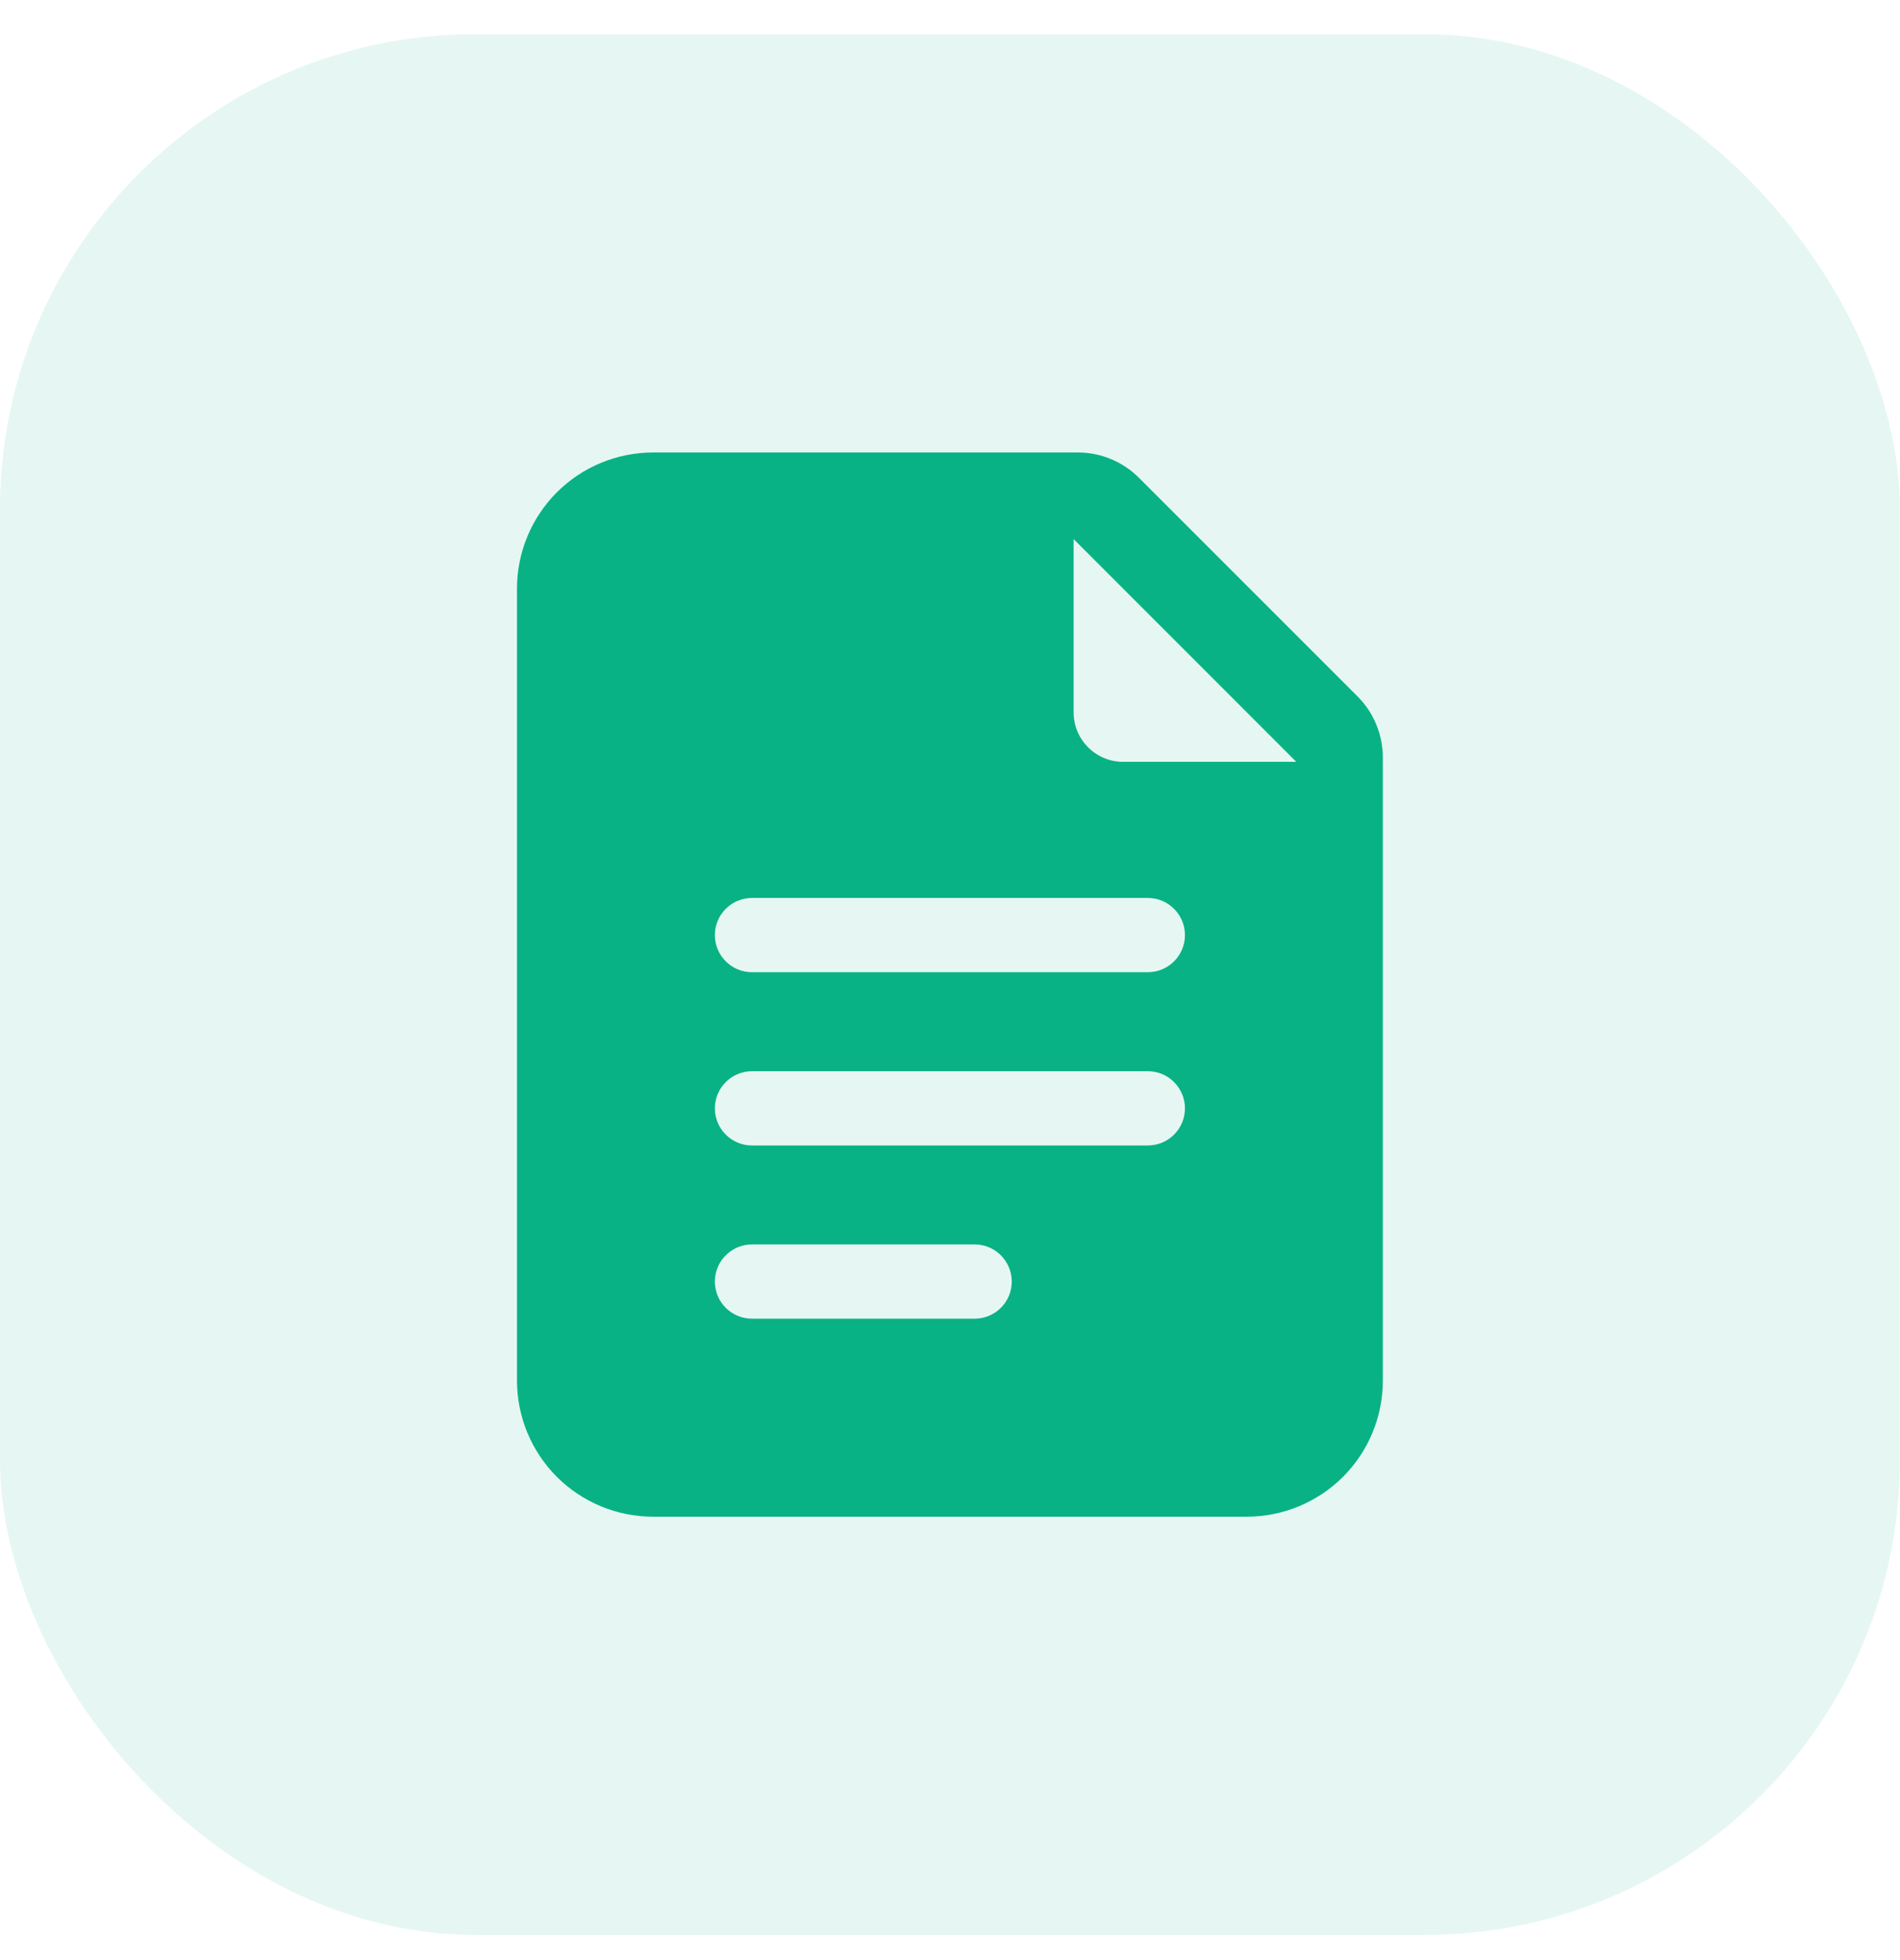
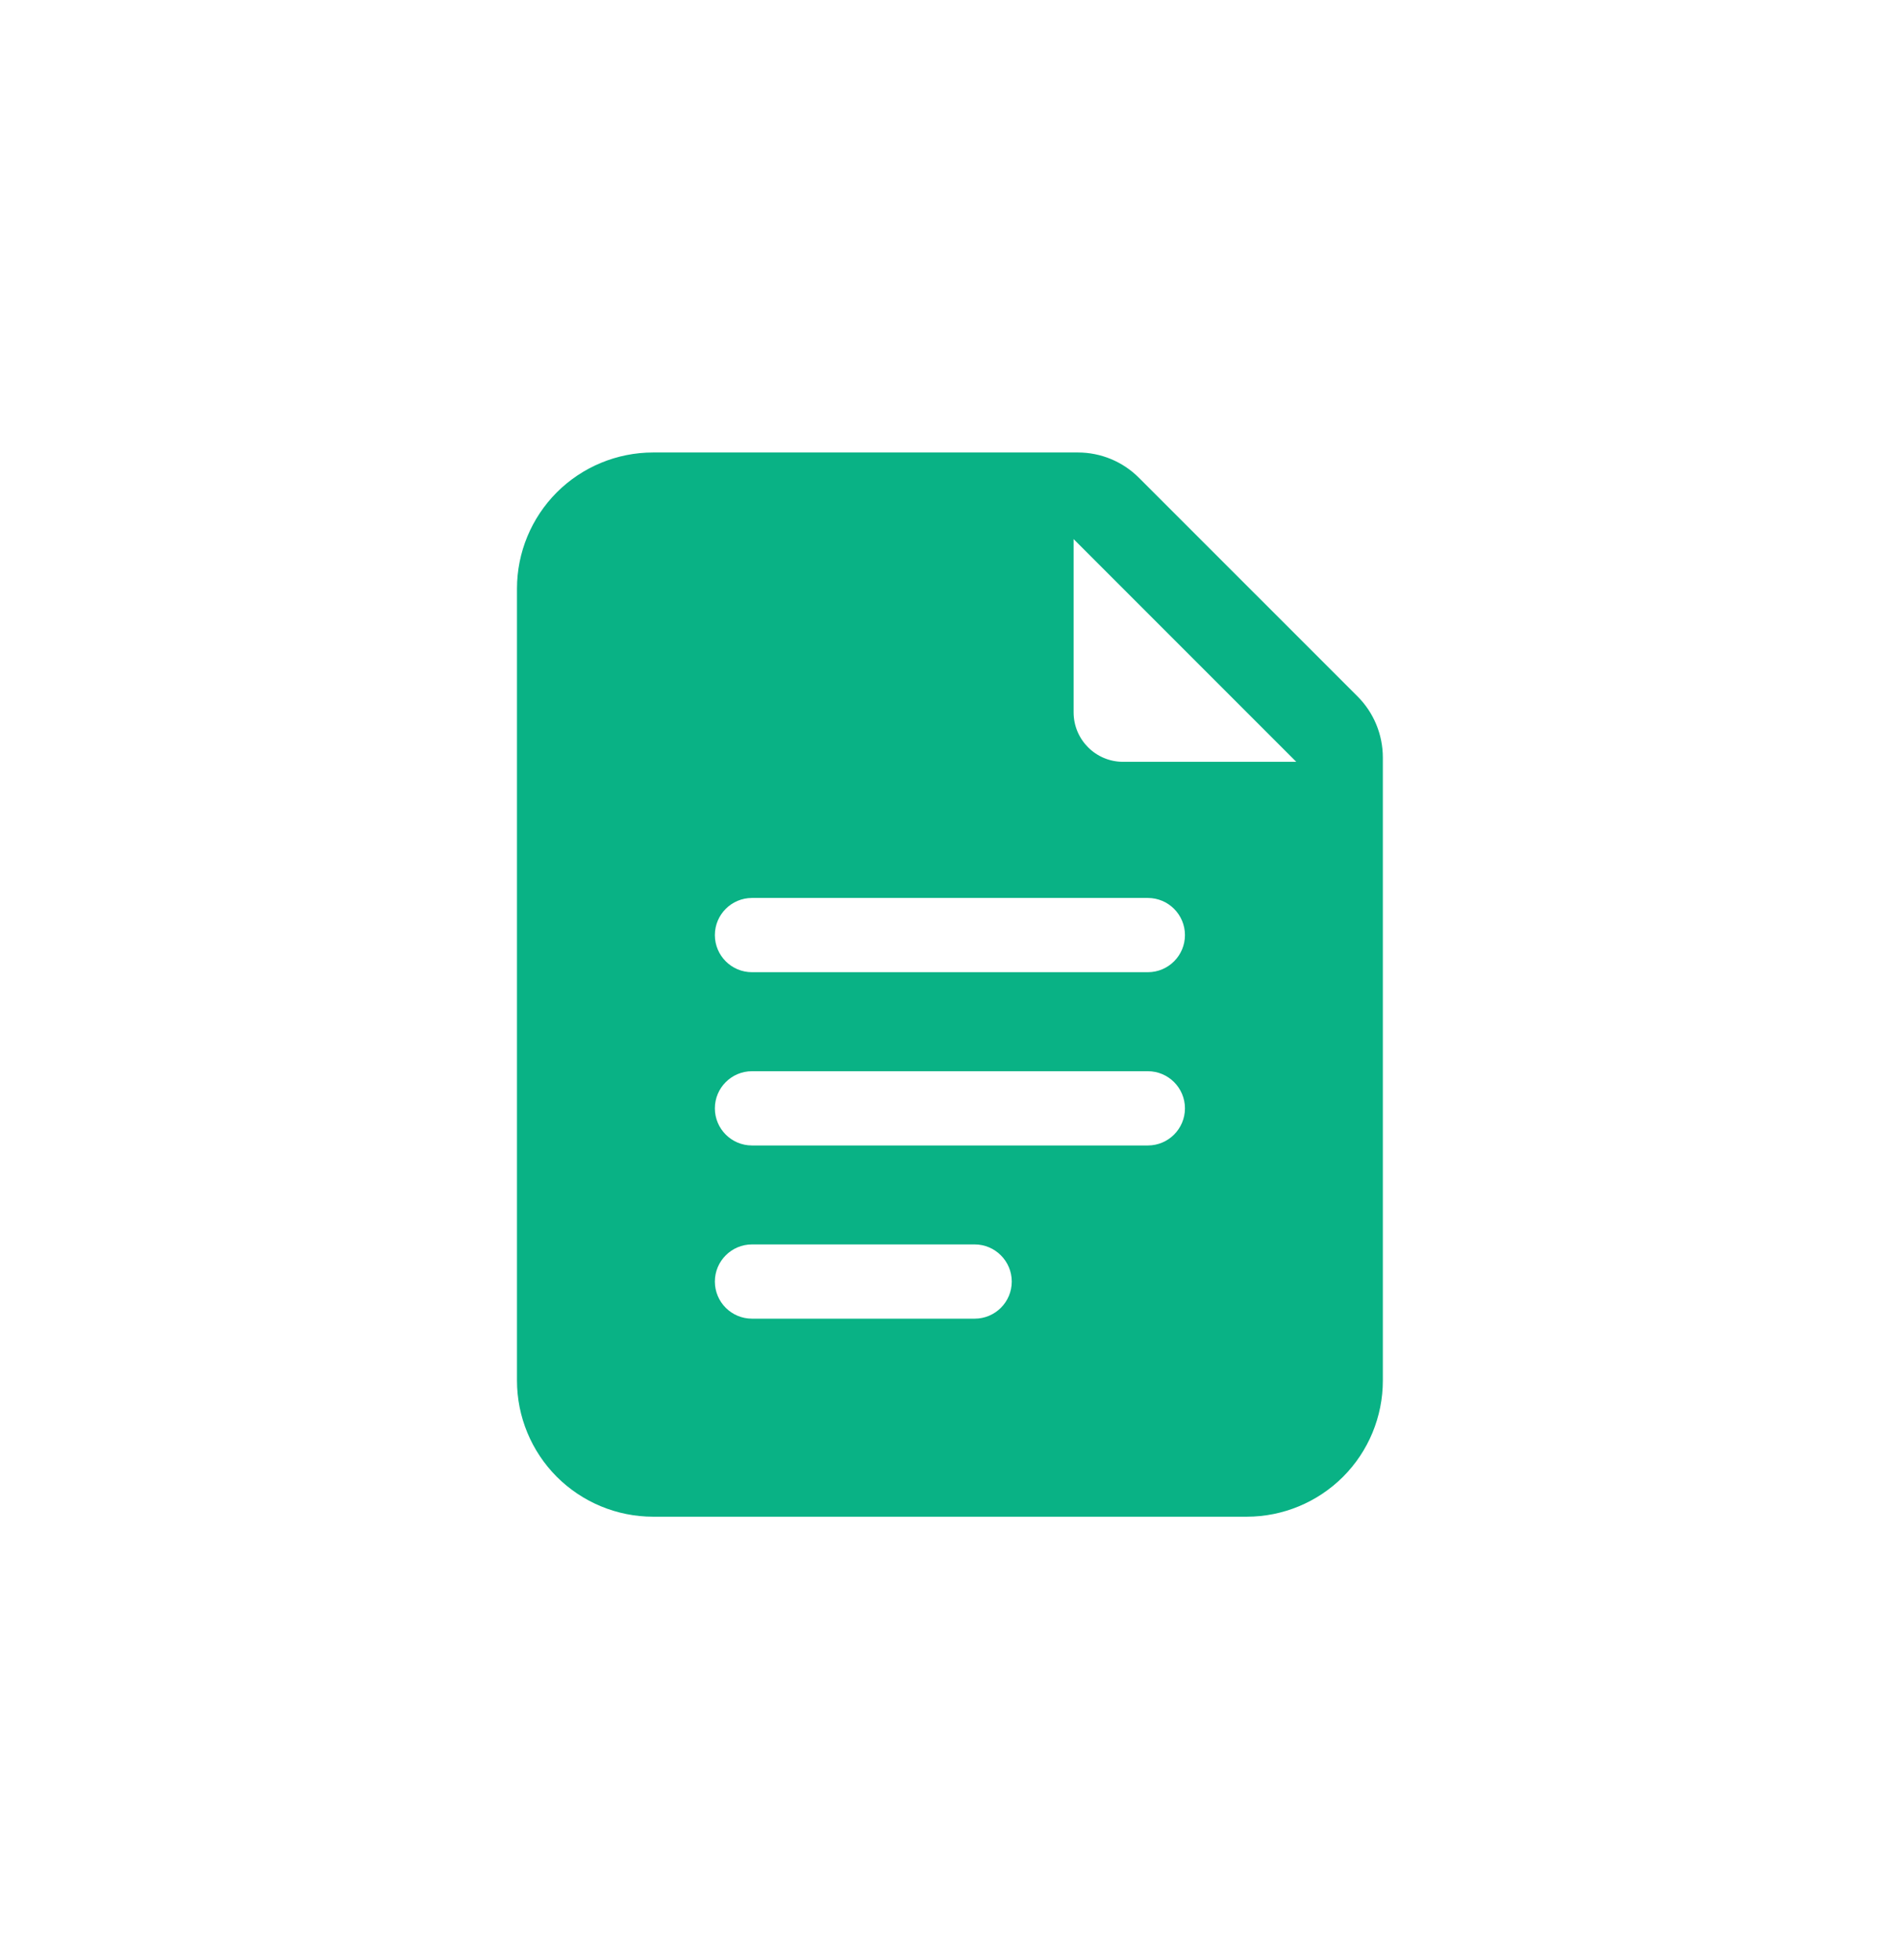
<svg xmlns="http://www.w3.org/2000/svg" width="32" height="33" viewBox="0 0 32 33" fill="none">
-   <rect opacity="0.1" x="-0.001" y="0.576" width="32" height="32" rx="8" fill="#09B285" />
-   <path fill-rule="evenodd" clip-rule="evenodd" d="M23.29 23.243C23.29 23.851 23.049 24.434 22.619 24.864C22.189 25.293 21.606 25.535 20.999 25.535H10.999C10.391 25.535 9.808 25.293 9.378 24.864C8.949 24.434 8.707 23.851 8.707 23.243V9.91C8.707 9.302 8.949 8.719 9.378 8.289C9.808 7.86 10.391 7.618 10.999 7.618H18.154C18.54 7.618 18.911 7.771 19.184 8.046L22.863 11.724C23.137 11.997 23.29 12.368 23.29 12.755V23.243ZM12.665 22.201H16.415C16.76 22.201 17.04 21.922 17.04 21.576C17.04 21.232 16.76 20.951 16.415 20.951H12.665C12.32 20.951 12.04 21.232 12.04 21.576C12.04 21.922 12.32 22.201 12.665 22.201ZM12.665 19.285H19.332C19.677 19.285 19.957 19.005 19.957 18.66C19.957 18.315 19.677 18.035 19.332 18.035H12.665C12.32 18.035 12.04 18.315 12.04 18.66C12.04 19.005 12.32 19.285 12.665 19.285ZM18.082 9.076V11.993C18.082 12.453 18.455 12.826 18.915 12.826H21.832L18.082 9.076ZM12.665 16.368H19.332C19.677 16.368 19.957 16.088 19.957 15.743C19.957 15.398 19.677 15.118 19.332 15.118H12.665C12.32 15.118 12.04 15.398 12.04 15.743C12.04 16.088 12.32 16.368 12.665 16.368Z" fill="#09B285" />
+   <path fill-rule="evenodd" clip-rule="evenodd" d="M23.29 23.243C23.29 23.851 23.049 24.434 22.619 24.864C22.189 25.293 21.606 25.535 20.999 25.535H10.999C10.391 25.535 9.808 25.293 9.378 24.864C8.949 24.434 8.707 23.851 8.707 23.243V9.91C8.707 9.302 8.949 8.719 9.378 8.289C9.808 7.86 10.391 7.618 10.999 7.618H18.154C18.54 7.618 18.911 7.771 19.184 8.046L22.863 11.724C23.137 11.997 23.29 12.368 23.29 12.755V23.243ZM12.665 22.201H16.415C16.76 22.201 17.04 21.922 17.04 21.576C17.04 21.232 16.76 20.951 16.415 20.951H12.665C12.32 20.951 12.04 21.232 12.04 21.576C12.04 21.922 12.32 22.201 12.665 22.201M12.665 19.285H19.332C19.677 19.285 19.957 19.005 19.957 18.66C19.957 18.315 19.677 18.035 19.332 18.035H12.665C12.32 18.035 12.04 18.315 12.04 18.66C12.04 19.005 12.32 19.285 12.665 19.285ZM18.082 9.076V11.993C18.082 12.453 18.455 12.826 18.915 12.826H21.832L18.082 9.076ZM12.665 16.368H19.332C19.677 16.368 19.957 16.088 19.957 15.743C19.957 15.398 19.677 15.118 19.332 15.118H12.665C12.32 15.118 12.04 15.398 12.04 15.743C12.04 16.088 12.32 16.368 12.665 16.368Z" fill="#09B285" />
</svg>